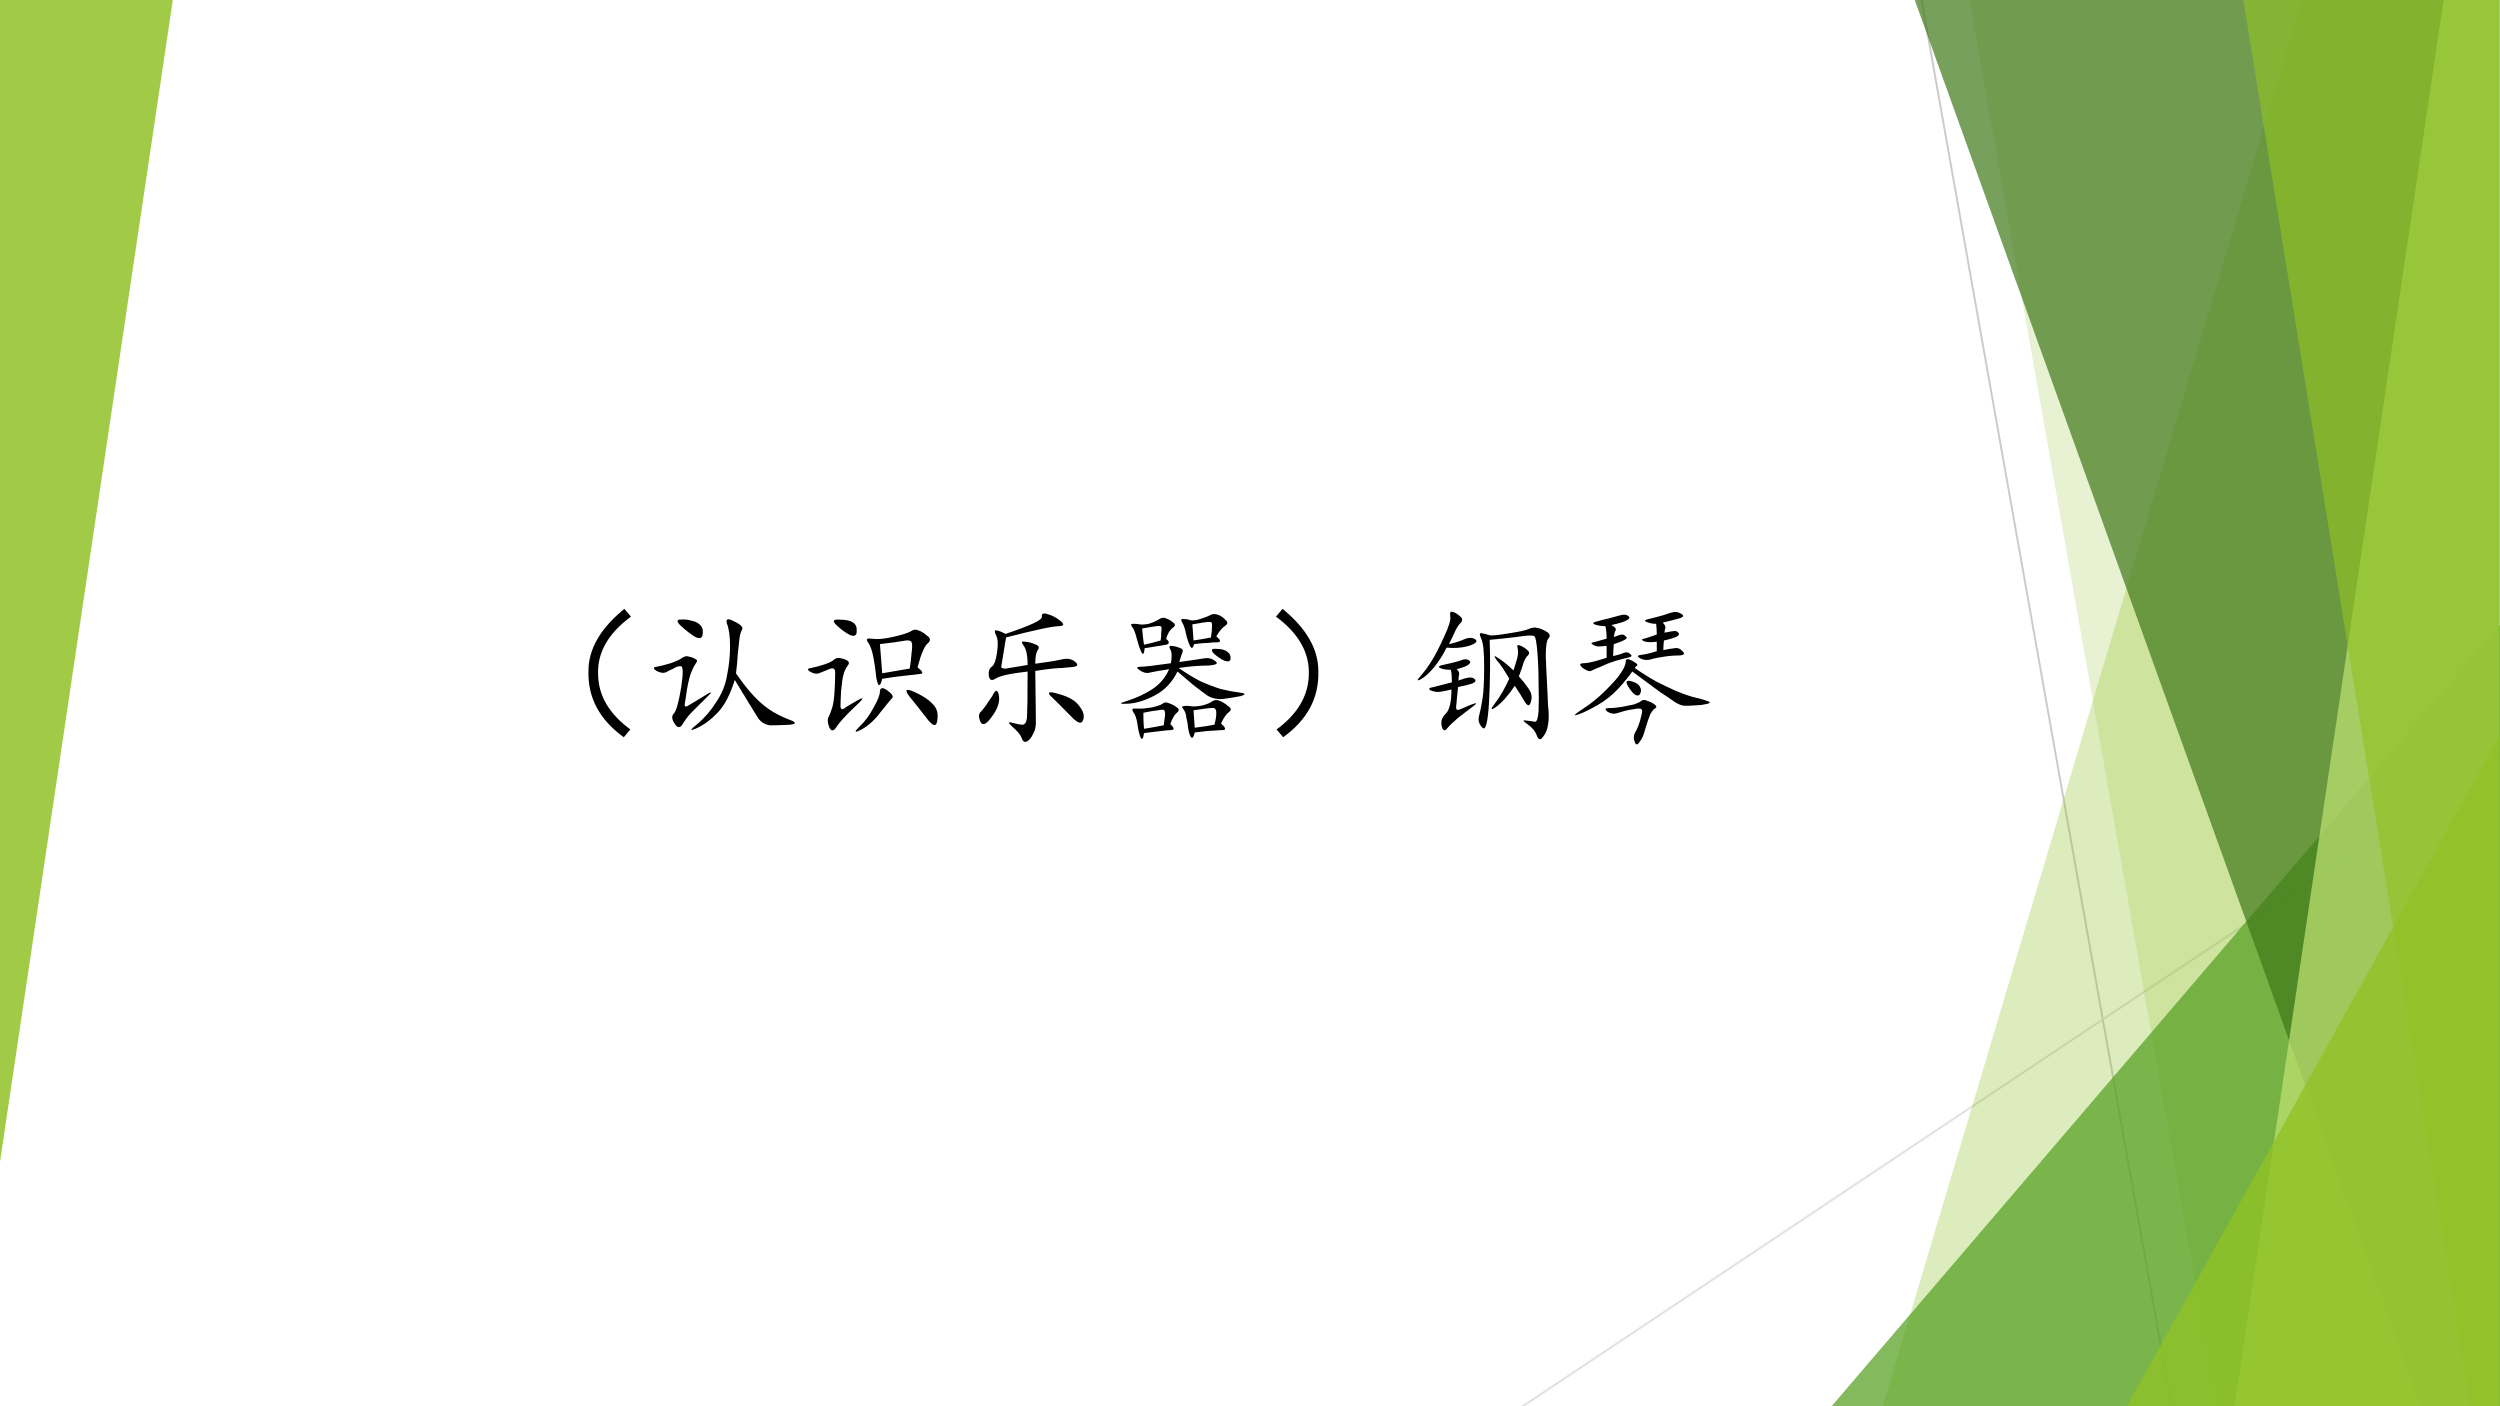
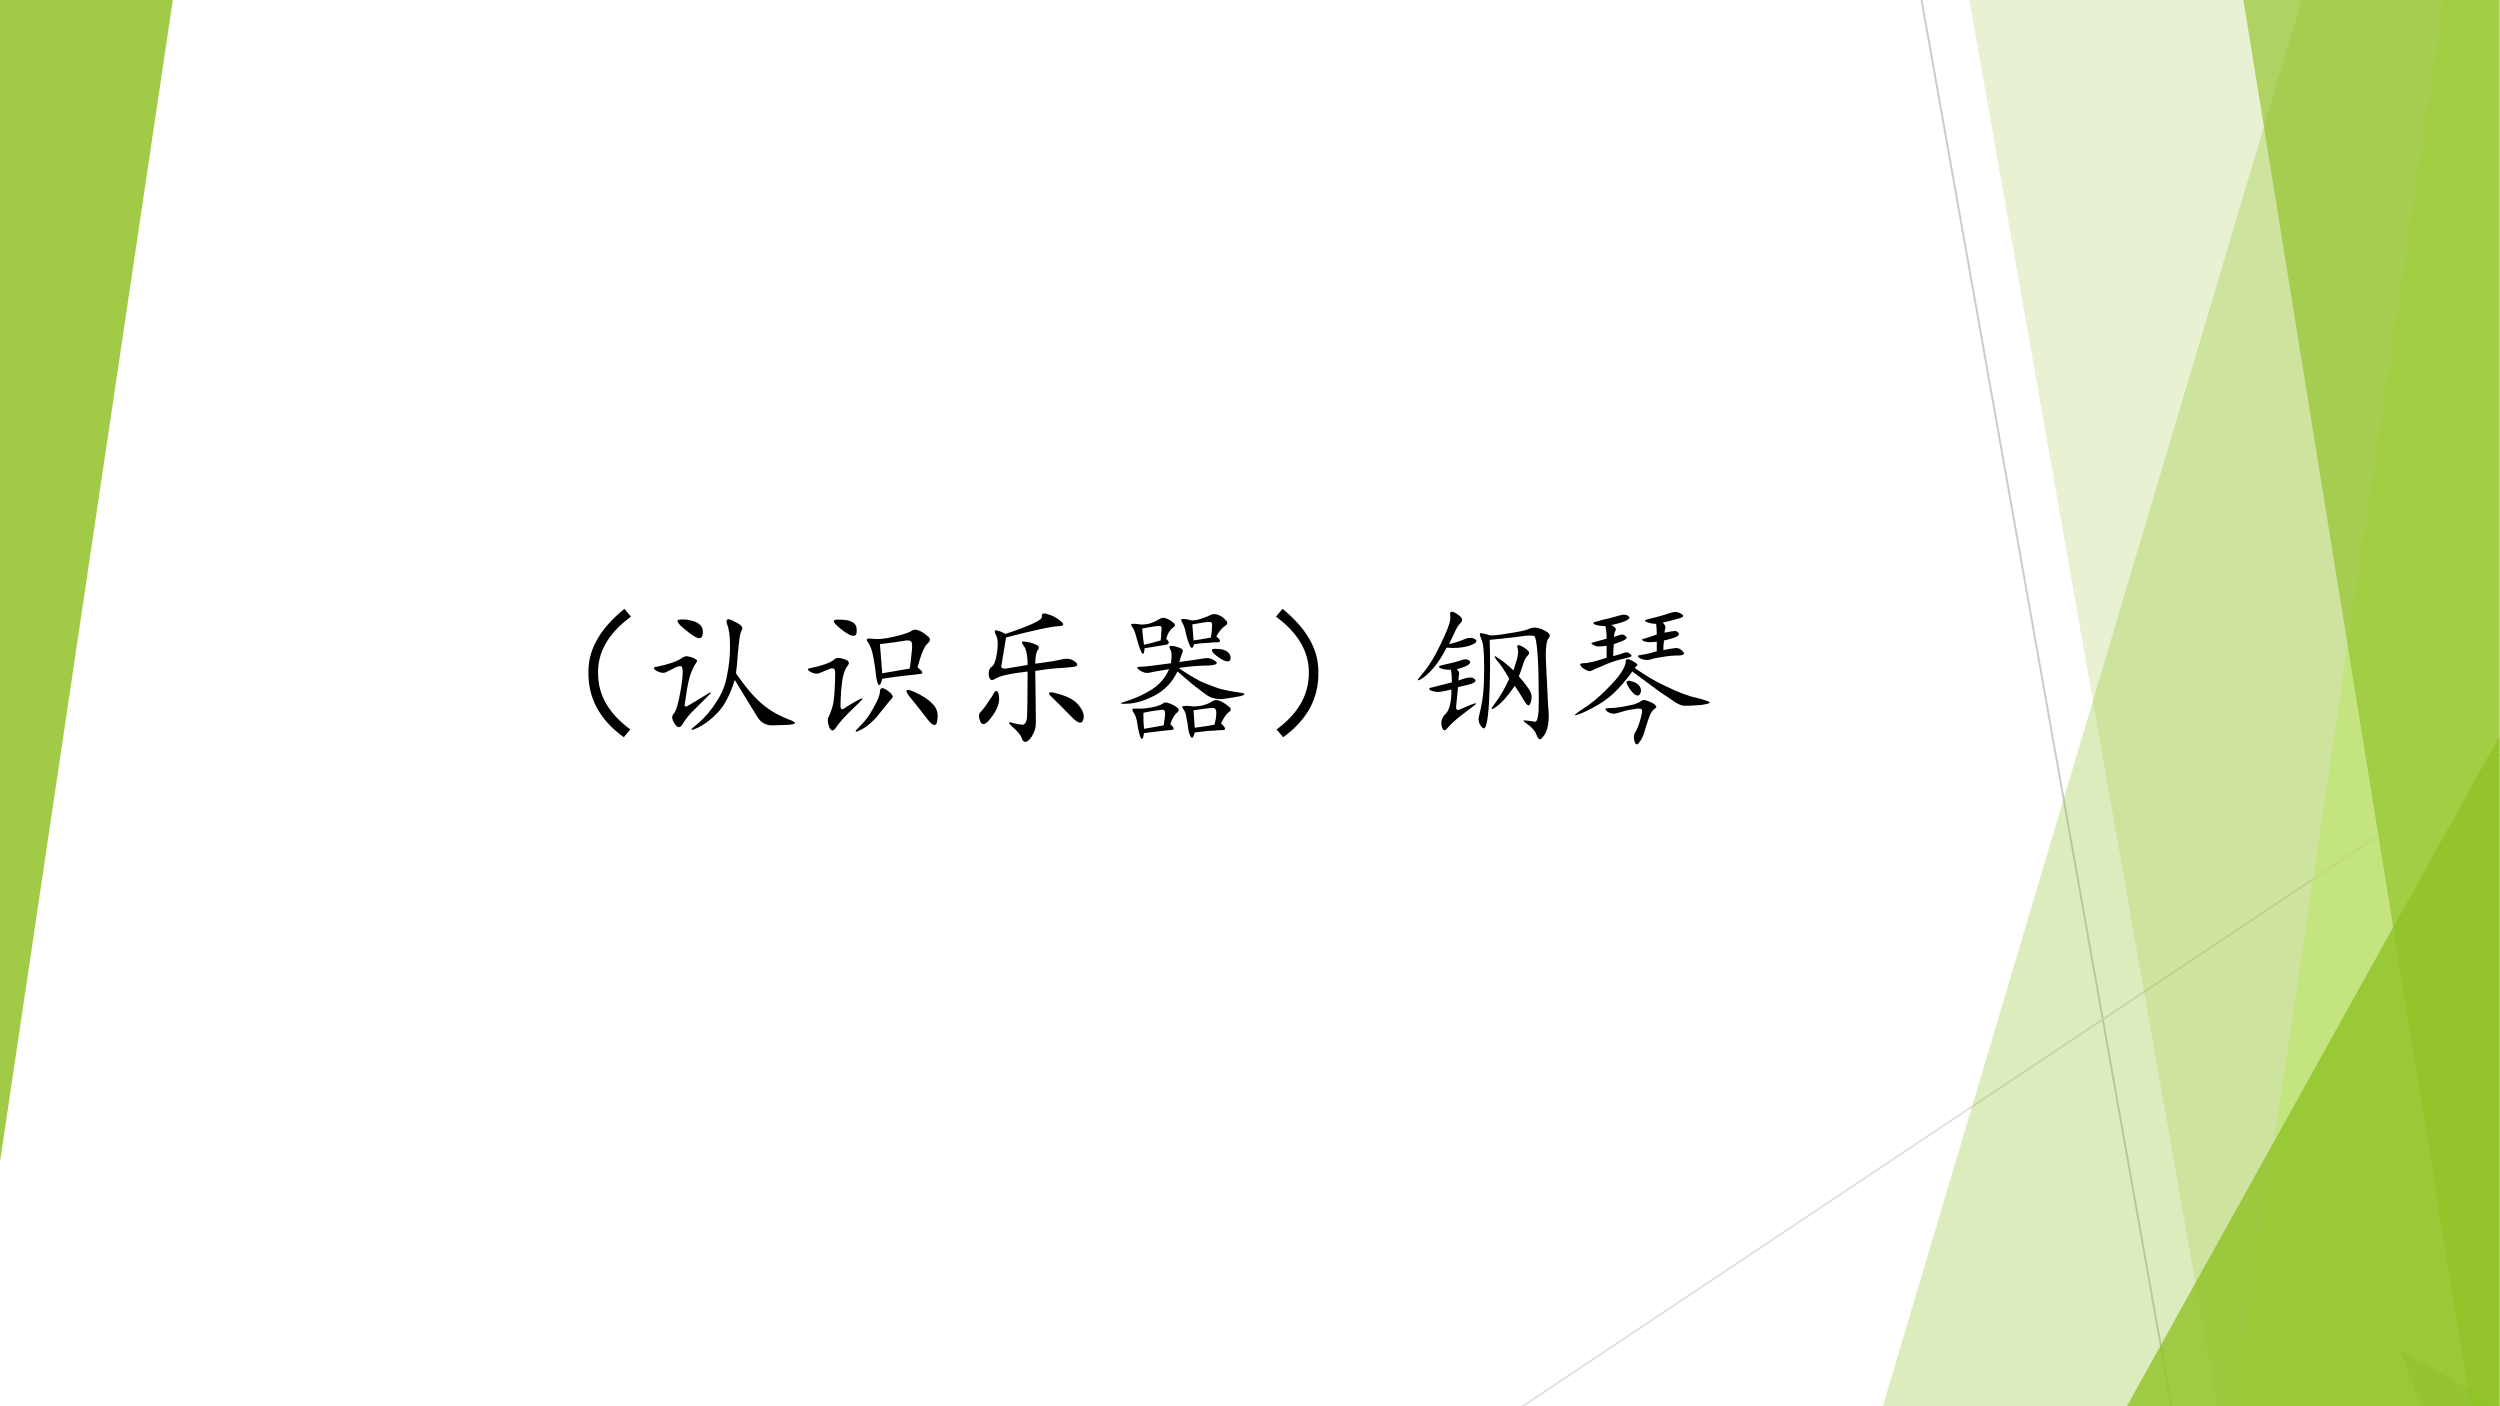
<svg xmlns="http://www.w3.org/2000/svg" xmlns:xlink="http://www.w3.org/1999/xlink" version="1.1" width="960pt" height="540pt" viewBox="0 0 960 540">
  <rect x="0" y="0" width="960" height="540" fill="#333333" stroke="none" />
  <g enable-background="new">
    <g>
      <g id="Layer-1" data-name="Artifact">
        <clipPath id="cp0">
          <path transform="matrix(1,0,0,-1,0,540)" d="M 0 0 L 960 0 L 960 540 L 0 540 Z " fill-rule="evenodd" />
        </clipPath>
        <g clip-path="url(#cp0)">
          <path transform="matrix(1,0,0,-1,0,540)" d="M 0 0 L 960 0 L 960 540 L 0 540 Z " fill="#ffffff" fill-rule="evenodd" />
        </g>
      </g>
      <g id="Layer-1" data-name="Artifact">
        <clipPath id="cp1">
          <path transform="matrix(1,0,0,-1,0,540)" d="M 0 0 L 960 0 L 960 540 L 0 540 Z " fill-rule="evenodd" />
        </clipPath>
        <g clip-path="url(#cp1)">
          <path transform="matrix(1,0,0,-1,0,540)" stroke-width=".75" stroke-linecap="round" stroke-linejoin="round" fill="none" stroke="#cbcbcb" d="M 737.88 540 L 833.88 0 " />
        </g>
      </g>
      <g id="Layer-1" data-name="Artifact">
        <clipPath id="cp2">
          <path transform="matrix(1,0,0,-1,0,540)" d="M -0 0 L 960 0 L 960 540 L -0 540 Z " fill-rule="evenodd" />
        </clipPath>
        <g clip-path="url(#cp2)">
          <path transform="matrix(1,0,0,-1,0,540)" stroke-width=".75" stroke-linecap="round" stroke-linejoin="round" fill="none" stroke="#e0e0e0" d="M 959.72 250.08 L 584.64 -.045 " />
        </g>
      </g>
      <g id="Layer-1" data-name="Artifact">
        <clipPath id="cp3">
          <path transform="matrix(1,0,0,-1,0,540)" d="M -0 0 L 960 0 L 960 540 L -0 540 Z " fill-rule="evenodd" />
        </clipPath>
        <g clip-path="url(#cp3)">
          <path transform="matrix(1,0,0,-1,0,540)" d="M 884.04 540.72 L 959.76 540.72 L 959.76 0 L 723 0 L 884.04 540.72 Z " fill="#90c226" fill-opacity=".302" fill-rule="evenodd" />
        </g>
      </g>
      <g id="Layer-1" data-name="Artifact">
        <clipPath id="cp4">
          <path transform="matrix(1,0,0,-1,0,540)" d="M -0 0 L 960 0 L 960 540 L -0 540 Z " fill-rule="evenodd" />
        </clipPath>
        <g clip-path="url(#cp4)">
          <path transform="matrix(1,0,0,-1,0,540)" d="M 756.12 540.72 L 960 540.72 L 960 0 L 851.38 0 L 756.12 540.72 Z " fill="#90c226" fill-opacity=".2" fill-rule="evenodd" />
        </g>
      </g>
      <g id="Layer-1" data-name="Artifact">
        <clipPath id="cp5">
-           <path transform="matrix(1,0,0,-1,0,540)" d="M 0 0 L 960 0 L 960 540 L 0 540 Z " fill-rule="evenodd" />
-         </clipPath>
+           </clipPath>
        <g clip-path="url(#cp5)">
          <path transform="matrix(1,0,0,-1,0,540)" d="M 703.32 0 L 960 300 L 960 0 Z " fill="#54a021" fill-opacity=".722" fill-rule="evenodd" />
        </g>
      </g>
      <g id="Layer-1" data-name="Artifact">
        <clipPath id="cp6">
-           <path transform="matrix(1,0,0,-1,0,540)" d="M -0 0 L 960 0 L 960 540 L -0 540 Z " fill-rule="evenodd" />
+           <path transform="matrix(1,0,0,-1,0,540)" d="M -0 0 L 960 0 L -0 540 Z " fill-rule="evenodd" />
        </clipPath>
        <g clip-path="url(#cp6)">
          <path transform="matrix(1,0,0,-1,0,540)" d="M 735 540.72 L 959.76 540.72 L 959.76 0 L 929.56 0 L 735 540.72 Z " fill="#3f7819" fill-opacity=".702" fill-rule="evenodd" />
        </g>
      </g>
      <g id="Layer-1" data-name="Artifact">
        <clipPath id="cp7">
          <path transform="matrix(1,0,0,-1,0,540)" d="M 0 0 L 960 0 L 960 540 L 0 540 Z " fill-rule="evenodd" />
        </clipPath>
        <g clip-path="url(#cp7)">
          <path transform="matrix(1,0,0,-1,0,540)" d="M 938.46 540.72 L 959.76 540.72 L 959.76 0 L 858.12 0 L 938.46 540.72 Z " fill="#c0e474" fill-opacity=".702" fill-rule="evenodd" />
        </g>
      </g>
      <g id="Layer-1" data-name="Artifact">
        <clipPath id="cp8">
          <path transform="matrix(1,0,0,-1,0,540)" d="M -0 0 L 960 0 L 960 540 L -0 540 Z " fill-rule="evenodd" />
        </clipPath>
        <g clip-path="url(#cp8)">
          <path transform="matrix(1,0,0,-1,0,540)" d="M 861.36 540.72 L 959.76 540.72 L 959.76 0 L 948.7 0 L 861.36 540.72 Z " fill="#90c226" fill-opacity=".651" fill-rule="evenodd" />
        </g>
      </g>
      <g id="Layer-1" data-name="Artifact">
        <clipPath id="cp9">
          <path transform="matrix(1,0,0,-1,0,540)" d="M 0 0 L 960 0 L 960 540 L 0 540 Z " fill-rule="evenodd" />
        </clipPath>
        <g clip-path="url(#cp9)">
          <path transform="matrix(1,0,0,-1,0,540)" d="M 816.72 0 L 959.76 257.28 L 959.76 0 Z " fill="#90c226" fill-opacity=".8" fill-rule="evenodd" />
        </g>
      </g>
      <g id="Layer-1" data-name="Artifact">
        <clipPath id="cp10">
          <path transform="matrix(1,0,0,-1,0,540)" d="M 0 0 L 960 0 L 960 540 L 0 540 Z " fill-rule="evenodd" />
        </clipPath>
        <g clip-path="url(#cp10)">
          <path transform="matrix(1,0,0,-1,0,540)" d="M 66.36 540 L -0 93.84 L -0 540 Z " fill="#90c226" fill-opacity=".851" fill-rule="evenodd" />
        </g>
      </g>
      <g id="Layer-1" data-name="P">
        <clipPath id="cp11">
          <path transform="matrix(1,0,0,-1,0,540)" d="M 0 0 L 960 0 L 960 540 L 0 540 Z " fill-rule="evenodd" />
        </clipPath>
        <g clip-path="url(#cp11)">
          <symbol id="font_c_3b4">
            <path d="M .24 .84 L .283 .789 C .134 .68 .062 .553 .068 .41 C .07 .272 .141 .152 .279 .051 L .236 0 C .077 .115 -0 .259 .005 .434 C .005 .577 .083 .712 .24 .84 Z " />
          </symbol>
          <symbol id="font_c_41da">
            <path d="M .543 .38 C .585 .32 .622 .272 .656 .236 C .69 .199 .724 .169 .758 .146 C .792 .122 .835 .1 .887 .079 C .939 .061 .941 .049 .895 .044 C .848 .042 .806 .04 .77 .04 C .736 .043 .708 .059 .688 .087 C .669 .118 .648 .152 .625 .189 C .602 .228 .572 .277 .535 .337 C .504 .238 .466 .167 .422 .122 C .38 .078 .335 .044 .285 .021 C .238 0 .24 .009 .289 .048 C .339 .09 .38 .138 .414 .193 C .451 .247 .474 .305 .484 .365 C .497 .427 .504 .491 .504 .556 C .504 .624 .497 .673 .484 .704 C .474 .738 .49 .743 .531 .72 C .576 .699 .592 .681 .582 .665 C .574 .65 .569 .632 .566 .611 C .564 .59 .56 .556 .555 .509 C .552 .462 .548 .419 .543 .38 M .277 .474 C .29 .469 .292 .46 .281 .447 C .273 .436 .264 .419 .254 .396 C .243 .372 .233 .333 .223 .279 C .215 .224 .21 .19 .207 .177 C .207 .164 .212 .16 .223 .165 C .233 .171 .268 .191 .328 .228 C .388 .267 .395 .264 .348 .22 C .303 .176 .27 .142 .246 .118 C .225 .095 .207 .07 .191 .044 C .176 .021 .159 .023 .141 .052 C .122 .081 .121 .103 .137 .118 C .152 .134 .168 .19 .184 .286 C .199 .383 .198 .43 .18 .427 C .164 .427 .148 .422 .133 .411 C .117 .404 .102 .396 .086 .388 C .07 .38 .049 .383 .023 .396 C 0 .411 0 .421 .023 .423 C .049 .428 .081 .436 .117 .447 C .154 .46 .178 .471 .191 .482 C .207 .492 .221 .495 .234 .49 C .25 .487 .264 .482 .277 .474 M .254 .724 C .28 .719 .299 .708 .312 .693 C .326 .677 .329 .656 .324 .63 C .319 .607 .301 .604 .27 .622 C .238 .643 .208 .667 .18 .693 C .154 .719 .154 .732 .18 .732 C .206 .734 .23 .732 .254 .724 Z " />
          </symbol>
          <symbol id="font_c_41fc">
            <path d="M .724 .43 C .758 .404 .764 .389 .743 .387 C .723 .384 .688 .38 .638 .375 C .591 .37 .543 .363 .493 .355 C .483 .316 .474 .305 .466 .32 C .458 .339 .453 .362 .451 .391 C .448 .419 .443 .454 .435 .496 C .427 .54 .415 .573 .4 .594 C .384 .615 .393 .622 .427 .617 C .461 .612 .507 .616 .564 .629 C .621 .642 .659 .654 .677 .664 C .695 .677 .712 .68 .728 .672 C .746 .667 .766 .655 .786 .637 C .81 .621 .811 .604 .79 .586 C .77 .57 .747 .518 .724 .43 M .243 .484 C .275 .474 .283 .46 .267 .441 C .254 .423 .245 .404 .24 .383 C .234 .365 .229 .329 .224 .277 C .221 .225 .22 .19 .22 .172 C .223 .156 .23 .152 .243 .16 C .257 .171 .286 .189 .333 .215 C .38 .241 .372 .225 .31 .168 C .25 .111 .211 .068 .193 .039 C .174 .01 .159 .01 .146 .039 C .135 .07 .134 .092 .142 .105 C .15 .121 .158 .141 .165 .164 C .173 .188 .178 .223 .181 .27 C .184 .316 .185 .355 .185 .387 C .188 .421 .174 .431 .146 .418 C .12 .408 .098 .398 .079 .391 C .061 .385 .042 .389 .021 .402 C -0 .415 .003 .423 .029 .426 C .055 .431 .083 .439 .115 .449 C .146 .46 .167 .47 .177 .48 C .19 .493 .212 .495 .243 .484 M .673 .422 C .678 .453 .682 .487 .685 .523 C .69 .56 .69 .583 .685 .594 C .68 .607 .66 .609 .626 .602 C .595 .596 .546 .59 .478 .582 L .493 .391 C .582 .406 .642 .417 .673 .422 M .669 .242 C .638 .284 .648 .293 .701 .27 C .755 .246 .796 .22 .822 .191 C .85 .165 .861 .129 .853 .082 C .848 .038 .824 .043 .783 .098 C .741 .152 .703 .201 .669 .242 M .529 .277 C .56 .254 .569 .237 .556 .227 C .546 .216 .521 .186 .482 .137 C .445 .087 .404 .049 .357 .023 C .312 0 .307 .005 .341 .039 C .378 .073 .409 .115 .435 .164 C .464 .214 .478 .25 .478 .273 C .48 .299 .497 .301 .529 .277 M .212 .742 C .254 .742 .284 .736 .302 .723 C .32 .712 .328 .693 .326 .664 C .326 .638 .311 .63 .283 .641 C .257 .654 .228 .674 .197 .703 C .165 .732 .171 .745 .212 .742 Z " />
          </symbol>
          <symbol id="font_c_486">
            <path d="M .181 .688 C .163 .576 .152 .513 .15 .5 C .147 .49 .156 .484 .177 .484 C .198 .487 .246 .495 .322 .508 C .322 .573 .312 .616 .294 .637 C .279 .658 .283 .665 .306 .66 C .332 .658 .355 .651 .376 .641 C .397 .633 .401 .621 .388 .605 C .378 .59 .372 .56 .372 .516 C .448 .526 .504 .535 .54 .543 C .577 .553 .607 .549 .63 .531 C .654 .513 .652 .501 .626 .496 C .603 .493 .576 .491 .544 .488 C .513 .488 .456 .482 .372 .469 C .375 .271 .376 .158 .376 .129 C .376 .103 .37 .078 .357 .055 C .346 .031 .333 .016 .318 .008 C .302 0 .29 .008 .283 .031 C .275 .052 .255 .076 .224 .102 C .193 .13 .193 .139 .224 .129 C .255 .121 .277 .117 .29 .117 C .306 .12 .315 .135 .318 .164 C .32 .195 .322 .296 .322 .465 C .207 .452 .137 .436 .111 .418 C .087 .402 .073 .409 .068 .438 C .065 .466 .072 .486 .087 .496 C .103 .507 .115 .538 .122 .59 C .13 .642 .128 .68 .115 .703 C .104 .727 .105 .737 .118 .734 C .134 .732 .154 .724 .177 .711 C .341 .766 .421 .803 .415 .824 C .413 .845 .426 .85 .454 .84 C .483 .832 .51 .818 .536 .797 C .562 .776 .561 .764 .533 .762 C .507 .762 .464 .755 .404 .742 C .344 .729 .27 .711 .181 .688 M .466 .312 C .451 .333 .473 .335 .533 .316 C .595 .298 .638 .272 .661 .238 C .688 .204 .695 .174 .685 .148 C .677 .122 .656 .125 .622 .156 C .589 .19 .559 .22 .533 .246 L .466 .312 M .091 .305 C .112 .349 .126 .35 .134 .309 C .142 .267 .126 .22 .087 .168 C .051 .118 .026 .108 .013 .137 C -0 .168 .001 .19 .017 .203 C .033 .219 .057 .253 .091 .305 Z " />
          </symbol>
          <symbol id="font_c_c9e">
            <path d="M .395 .513 C .47 .523 .522 .531 .551 .536 C .579 .542 .603 .538 .621 .525 C .639 .514 .645 .507 .637 .501 C .632 .496 .615 .492 .586 .49 C .557 .49 .526 .488 .492 .486 C .458 .483 .424 .479 .391 .474 C .435 .443 .482 .414 .531 .388 C .583 .365 .628 .348 .664 .337 C .703 .327 .743 .319 .785 .314 C .829 .309 .833 .301 .797 .29 C .76 .283 .721 .276 .68 .271 C .641 .268 .607 .276 .578 .294 C .552 .312 .521 .336 .484 .365 C .448 .396 .414 .424 .383 .451 C .349 .38 .299 .328 .234 .294 C .169 .26 .109 .242 .055 .24 C 0 .237 0 .243 .055 .259 C .112 .277 .165 .302 .215 .333 C .267 .367 .305 .411 .328 .466 C .263 .456 .22 .448 .199 .443 C .181 .438 .16 .443 .137 .458 C .113 .474 .115 .482 .141 .482 C .169 .482 .236 .49 .34 .505 C .348 .549 .346 .579 .336 .595 C .326 .613 .329 .621 .348 .618 C .368 .616 .387 .611 .402 .603 C .418 .598 .422 .587 .414 .572 C .409 .559 .402 .539 .395 .513 M .668 .111 C .697 .085 .702 .07 .684 .068 C .665 .068 .645 .066 .621 .064 C .598 .064 .556 .06 .496 .052 C .488 .018 .479 .009 .469 .025 C .461 .04 .456 .059 .453 .079 C .451 .103 .447 .126 .441 .15 C .439 .173 .432 .191 .422 .204 C .411 .217 .411 .224 .422 .224 C .435 .227 .451 .227 .469 .224 C .487 .221 .512 .223 .543 .228 C .574 .236 .596 .245 .609 .255 C .625 .266 .642 .267 .66 .259 C .678 .251 .697 .24 .715 .224 C .736 .211 .737 .198 .719 .185 C .703 .174 .686 .15 .668 .111 M .336 .107 C .362 .083 .365 .07 .344 .068 C .326 .068 .266 .061 .164 .048 C .159 .009 .151 0 .141 .021 C .133 .042 .126 .07 .121 .107 C .116 .143 .107 .169 .094 .185 C .083 .203 .087 .211 .105 .208 C .124 .208 .138 .208 .148 .208 C .159 .208 .181 .211 .215 .216 C .251 .224 .275 .232 .285 .24 C .296 .25 .31 .251 .328 .243 C .349 .236 .366 .227 .379 .216 C .395 .206 .395 .194 .379 .181 C .363 .168 .349 .143 .336 .107 M .637 .681 C .665 .658 .669 .645 .648 .642 C .628 .642 .605 .641 .582 .638 C .561 .638 .531 .635 .492 .63 C .484 .602 .475 .598 .465 .618 C .454 .642 .445 .669 .438 .701 C .432 .732 .424 .755 .414 .771 C .404 .789 .406 .797 .422 .794 C .438 .794 .453 .792 .469 .786 C .487 .784 .508 .786 .531 .794 C .557 .802 .578 .81 .594 .818 C .609 .828 .628 .829 .648 .822 C .669 .814 .686 .802 .699 .786 C .715 .773 .712 .76 .691 .747 C .673 .734 .655 .712 .637 .681 M .309 .665 C .332 .645 .332 .632 .309 .626 L .242 .615 C .221 .612 .197 .608 .168 .603 C .165 .566 .159 .557 .148 .576 C .138 .594 .128 .624 .117 .665 C .107 .707 .096 .733 .086 .743 C .076 .757 .078 .763 .094 .763 C .109 .763 .124 .762 .137 .759 C .15 .757 .169 .758 .195 .763 C .221 .771 .242 .78 .258 .79 C .276 .803 .293 .806 .309 .798 C .324 .793 .34 .784 .355 .771 C .371 .76 .37 .749 .352 .736 C .333 .723 .319 .699 .309 .665 M .625 .103 C .633 .132 .637 .158 .637 .181 C .637 .204 .628 .215 .609 .212 C .591 .212 .551 .207 .488 .197 C .491 .158 .493 .12 .496 .083 C .559 .091 .602 .098 .625 .103 M .164 .076 C .208 .083 .251 .091 .293 .099 C .296 .12 .298 .139 .301 .158 C .303 .178 .302 .191 .297 .197 C .294 .202 .28 .202 .254 .197 C .228 .194 .197 .189 .16 .181 C .16 .139 .161 .104 .164 .076 M .602 .673 C .607 .704 .609 .729 .609 .747 C .612 .768 .605 .777 .59 .775 C .574 .775 .538 .77 .48 .759 C .483 .725 .486 .69 .488 .654 C .522 .659 .56 .665 .602 .673 M .164 .626 C .201 .634 .237 .643 .273 .654 C .276 .672 .277 .69 .277 .708 C .28 .727 .28 .738 .277 .743 C .275 .749 .263 .75 .242 .747 C .224 .745 .194 .74 .152 .732 C .155 .693 .159 .658 .164 .626 M .621 .568 C .6 .591 .605 .602 .637 .599 C .671 .599 .695 .592 .711 .579 C .727 .566 .733 .551 .73 .533 C .728 .517 .715 .513 .691 .521 C .668 .531 .645 .547 .621 .568 Z " />
          </symbol>
          <symbol id="font_c_3b5">
            <path d="M .043 .84 C .199 .712 .277 .577 .277 .434 C .283 .259 .206 .115 .047 0 L .004 .051 C .142 .152 .212 .272 .215 .41 C .22 .553 .148 .68 0 .789 L .043 .84 Z " />
          </symbol>
          <symbol id="font_c_4ad8">
            <path d="M .477 .658 C .482 .522 .48 .387 .473 .251 C .465 .118 .451 .062 .43 .083 C .409 .104 .401 .128 .406 .154 C .414 .182 .422 .221 .43 .271 C .438 .32 .441 .392 .441 .486 C .441 .579 .435 .639 .422 .665 C .409 .694 .41 .706 .426 .701 C .444 .698 .46 .694 .473 .689 C .486 .684 .53 .688 .605 .701 C .671 .711 .712 .72 .73 .728 C .751 .738 .771 .741 .789 .736 C .807 .733 .827 .725 .848 .712 C .871 .699 .876 .685 .863 .669 C .85 .656 .844 .617 .844 .552 C .846 .49 .849 .432 .852 .38 C .854 .328 .857 .277 .859 .228 C .865 .178 .865 .137 .859 .103 C .854 .069 .842 .042 .824 .021 C .809 0 .796 .004 .785 .033 C .775 .061 .754 .086 .723 .107 C .694 .128 .691 .135 .715 .13 C .741 .128 .76 .125 .773 .122 C .786 .122 .794 .146 .797 .193 C .799 .24 .799 .299 .797 .372 C .797 .448 .794 .517 .789 .579 C .784 .642 .777 .676 .77 .681 C .762 .689 .724 .688 .656 .677 C .591 .669 .531 .663 .477 .658 M .262 .466 C .275 .453 .28 .441 .277 .431 C .275 .421 .273 .408 .273 .392 C .328 .413 .362 .417 .375 .404 C .391 .393 .387 .383 .363 .372 C .34 .365 .309 .357 .27 .349 C .264 .289 .26 .247 .258 .224 C .255 .201 .264 .194 .285 .204 C .379 .246 .409 .254 .375 .228 C .341 .202 .307 .176 .273 .15 C .242 .124 .217 .1 .199 .079 C .184 .059 .172 .062 .164 .091 C .156 .122 .164 .15 .188 .173 C .214 .197 .227 .25 .227 .333 C .195 .326 .171 .32 .152 .318 C .137 .315 .117 .318 .094 .326 C .073 .336 .078 .344 .109 .349 C .141 .357 .181 .367 .23 .38 C .23 .414 .228 .441 .223 .462 C .191 .462 .168 .466 .152 .474 C .139 .482 .145 .488 .168 .493 C .194 .499 .217 .504 .238 .509 C .259 .514 .277 .52 .293 .525 C .311 .533 .327 .533 .34 .525 C .353 .517 .353 .508 .34 .497 C .329 .487 .303 .477 .262 .466 M .668 .419 C .689 .396 .71 .37 .73 .341 C .751 .312 .757 .283 .746 .251 C .738 .22 .724 .223 .703 .259 C .682 .296 .661 .328 .641 .357 C .599 .294 .559 .249 .52 .22 C .483 .194 .48 .202 .512 .243 C .546 .288 .577 .341 .605 .404 C .574 .458 .547 .499 .523 .525 C .503 .553 .505 .559 .531 .54 C .557 .525 .591 .497 .633 .458 C .641 .482 .648 .507 .656 .533 C .664 .561 .665 .585 .66 .603 C .655 .621 .659 .628 .672 .622 C .688 .617 .703 .608 .719 .595 C .737 .582 .74 .569 .727 .556 C .716 .546 .707 .53 .699 .509 C .694 .491 .684 .461 .668 .419 M .211 .63 C .247 .638 .28 .648 .309 .661 C .34 .674 .365 .674 .383 .661 C .401 .648 .387 .634 .34 .618 C .293 .605 .245 .602 .195 .607 C .172 .56 .145 .517 .113 .478 C .082 .441 .053 .415 .027 .4 C .001 .387 0 .393 .023 .419 C .049 .448 .074 .482 .098 .521 C .124 .562 .151 .616 .18 .681 C .211 .746 .224 .79 .219 .814 C .216 .837 .221 .846 .234 .841 C .247 .839 .263 .829 .281 .814 C .299 .801 .302 .786 .289 .771 C .276 .758 .264 .741 .254 .72 C .246 .702 .232 .672 .211 .63 Z " />
          </symbol>
          <symbol id="font_c_2a6a">
            <path d="M .404 .505 C .456 .469 .504 .439 .548 .415 C .595 .392 .635 .372 .669 .357 C .706 .341 .741 .328 .775 .318 C .811 .31 .845 .301 .876 .29 C .91 .28 .897 .271 .837 .263 C .777 .258 .738 .257 .72 .259 C .704 .262 .686 .27 .665 .283 C .645 .298 .612 .32 .568 .349 C .526 .38 .466 .424 .388 .482 C .346 .424 .305 .376 .263 .337 C .224 .301 .178 .27 .126 .243 C .077 .217 .042 .202 .021 .197 C -0 .191 .016 .206 .068 .24 C .12 .273 .169 .314 .216 .361 C .263 .408 .296 .445 .314 .474 C .335 .505 .345 .53 .345 .548 C .345 .566 .359 .568 .388 .552 C .417 .536 .427 .526 .419 .521 C .414 .518 .409 .513 .404 .505 M .212 .779 C .184 .779 .16 .783 .142 .79 C .126 .798 .132 .805 .158 .81 C .184 .818 .208 .824 .232 .829 L .306 .849 C .332 .857 .35 .855 .361 .845 C .374 .837 .371 .828 .353 .818 C .335 .807 .301 .797 .251 .786 C .275 .773 .284 .762 .279 .751 C .273 .743 .27 .729 .267 .708 C .296 .719 .314 .724 .322 .724 C .329 .724 .337 .72 .345 .712 C .355 .704 .353 .697 .337 .689 C .324 .681 .301 .672 .267 .661 C .264 .63 .263 .604 .263 .583 C .289 .589 .311 .595 .329 .603 C .348 .611 .363 .608 .376 .595 C .389 .585 .383 .577 .357 .572 C .331 .566 .305 .56 .279 .552 C .253 .544 .223 .533 .189 .517 C .155 .504 .132 .493 .118 .486 C .108 .48 .09 .487 .064 .505 C .04 .526 .042 .536 .068 .536 C .096 .536 .147 .548 .22 .572 L .22 .65 C .197 .647 .178 .646 .165 .646 C .155 .646 .143 .65 .13 .658 C .117 .665 .118 .671 .134 .673 L .22 .697 C .22 .73 .217 .758 .212 .779 M .548 .677 C .509 .672 .48 .673 .462 .681 C .447 .689 .448 .694 .466 .697 C .484 .702 .512 .711 .548 .724 C .548 .747 .547 .771 .544 .794 C .521 .794 .5 .798 .482 .806 C .464 .814 .469 .82 .497 .826 C .529 .833 .562 .842 .599 .853 C .635 .866 .659 .872 .669 .872 C .682 .872 .697 .867 .712 .857 C .728 .846 .721 .837 .693 .829 C .667 .822 .632 .812 .587 .802 C .603 .786 .608 .773 .603 .763 C .6 .755 .599 .746 .599 .736 C .633 .743 .655 .747 .665 .747 C .676 .747 .684 .743 .689 .736 C .697 .728 .694 .72 .681 .712 C .668 .704 .639 .695 .595 .685 C .592 .661 .591 .641 .591 .622 C .617 .628 .641 .632 .661 .634 C .682 .639 .701 .633 .716 .615 C .734 .599 .728 .59 .697 .587 C .665 .587 .632 .585 .595 .579 C .559 .574 .529 .568 .505 .56 C .484 .555 .462 .557 .439 .568 C .418 .581 .421 .589 .447 .591 C .473 .594 .507 .602 .548 .615 L .548 .677 M .486 .29 C .504 .285 .52 .277 .533 .267 C .548 .257 .549 .247 .536 .24 C .526 .234 .516 .221 .505 .201 C .497 .182 .487 .152 .474 .111 C .464 .069 .451 .039 .435 .021 C .422 0 .411 0 .404 .021 C .396 .042 .396 .061 .404 .079 C .414 .095 .422 .111 .427 .126 C .435 .145 .441 .167 .447 .193 C .454 .219 .454 .233 .447 .236 C .441 .241 .426 .241 .4 .236 C .376 .233 .355 .229 .337 .224 L .283 .208 C .264 .203 .245 .207 .224 .22 C .206 .236 .21 .243 .236 .243 C .264 .243 .293 .246 .322 .251 C .35 .257 .376 .262 .4 .267 C .423 .275 .439 .283 .447 .29 C .457 .298 .47 .298 .486 .29 M .361 .384 C .342 .415 .349 .427 .38 .419 C .411 .411 .431 .398 .439 .38 C .447 .365 .447 .35 .439 .337 C .434 .324 .423 .322 .408 .329 C .395 .337 .379 .355 .361 .384 Z " />
          </symbol>
          <use xlink:href="#font_c_3b4" transform="matrix(58.704,0,0,-58.704,225.676,283.102)" />
          <use xlink:href="#font_c_41da" transform="matrix(58.704,0,0,-58.704,250.748,280.886)" />
          <use xlink:href="#font_c_41fc" transform="matrix(58.704,0,0,-58.704,309.834,281.497)" />
          <use xlink:href="#font_c_486" transform="matrix(58.704,0,0,-58.704,375.7,285.166)" />
          <use xlink:href="#font_c_c9e" transform="matrix(58.704,0,0,-58.704,429.665,284.325)" />
          <use xlink:href="#font_c_3b5" transform="matrix(58.704,0,0,-58.704,489.974,283.102)" />
          <use xlink:href="#font_c_4ad8" transform="matrix(58.704,0,0,-58.704,544.028,284.325)" />
          <use xlink:href="#font_c_2a6a" transform="matrix(58.704,0,0,-58.704,604.031,286.16)" />
        </g>
      </g>
    </g>
  </g>
</svg>